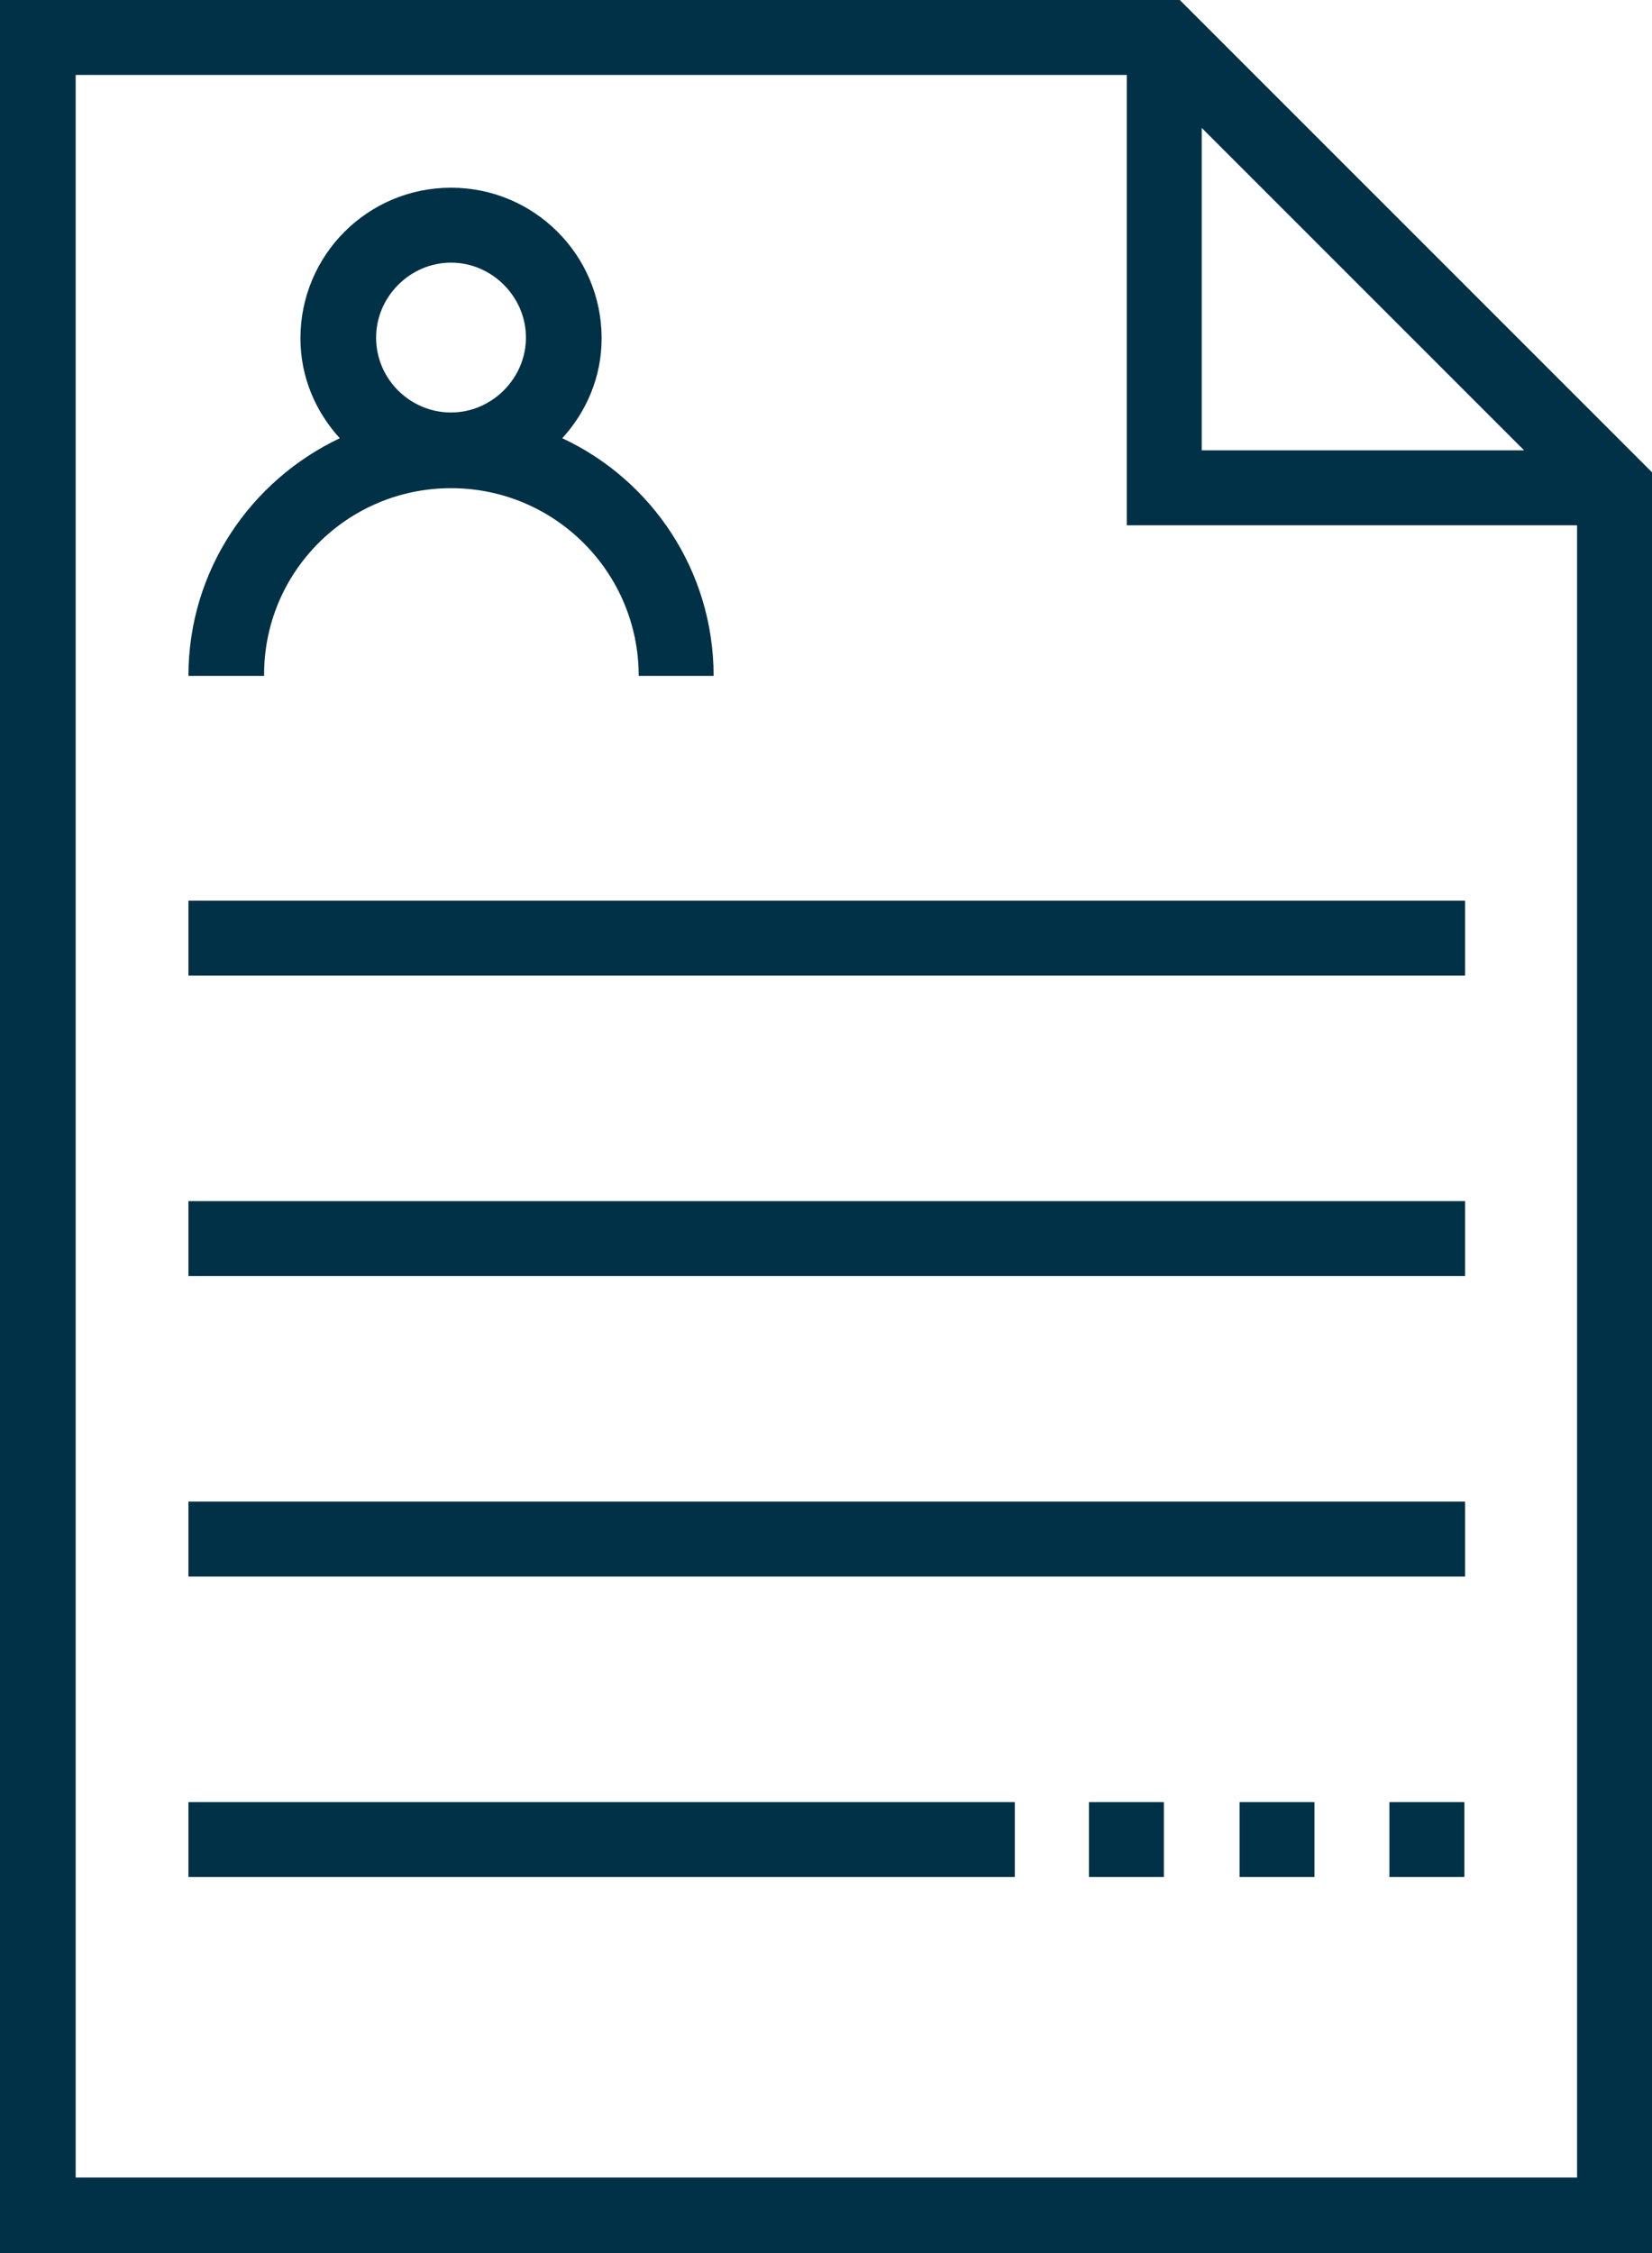
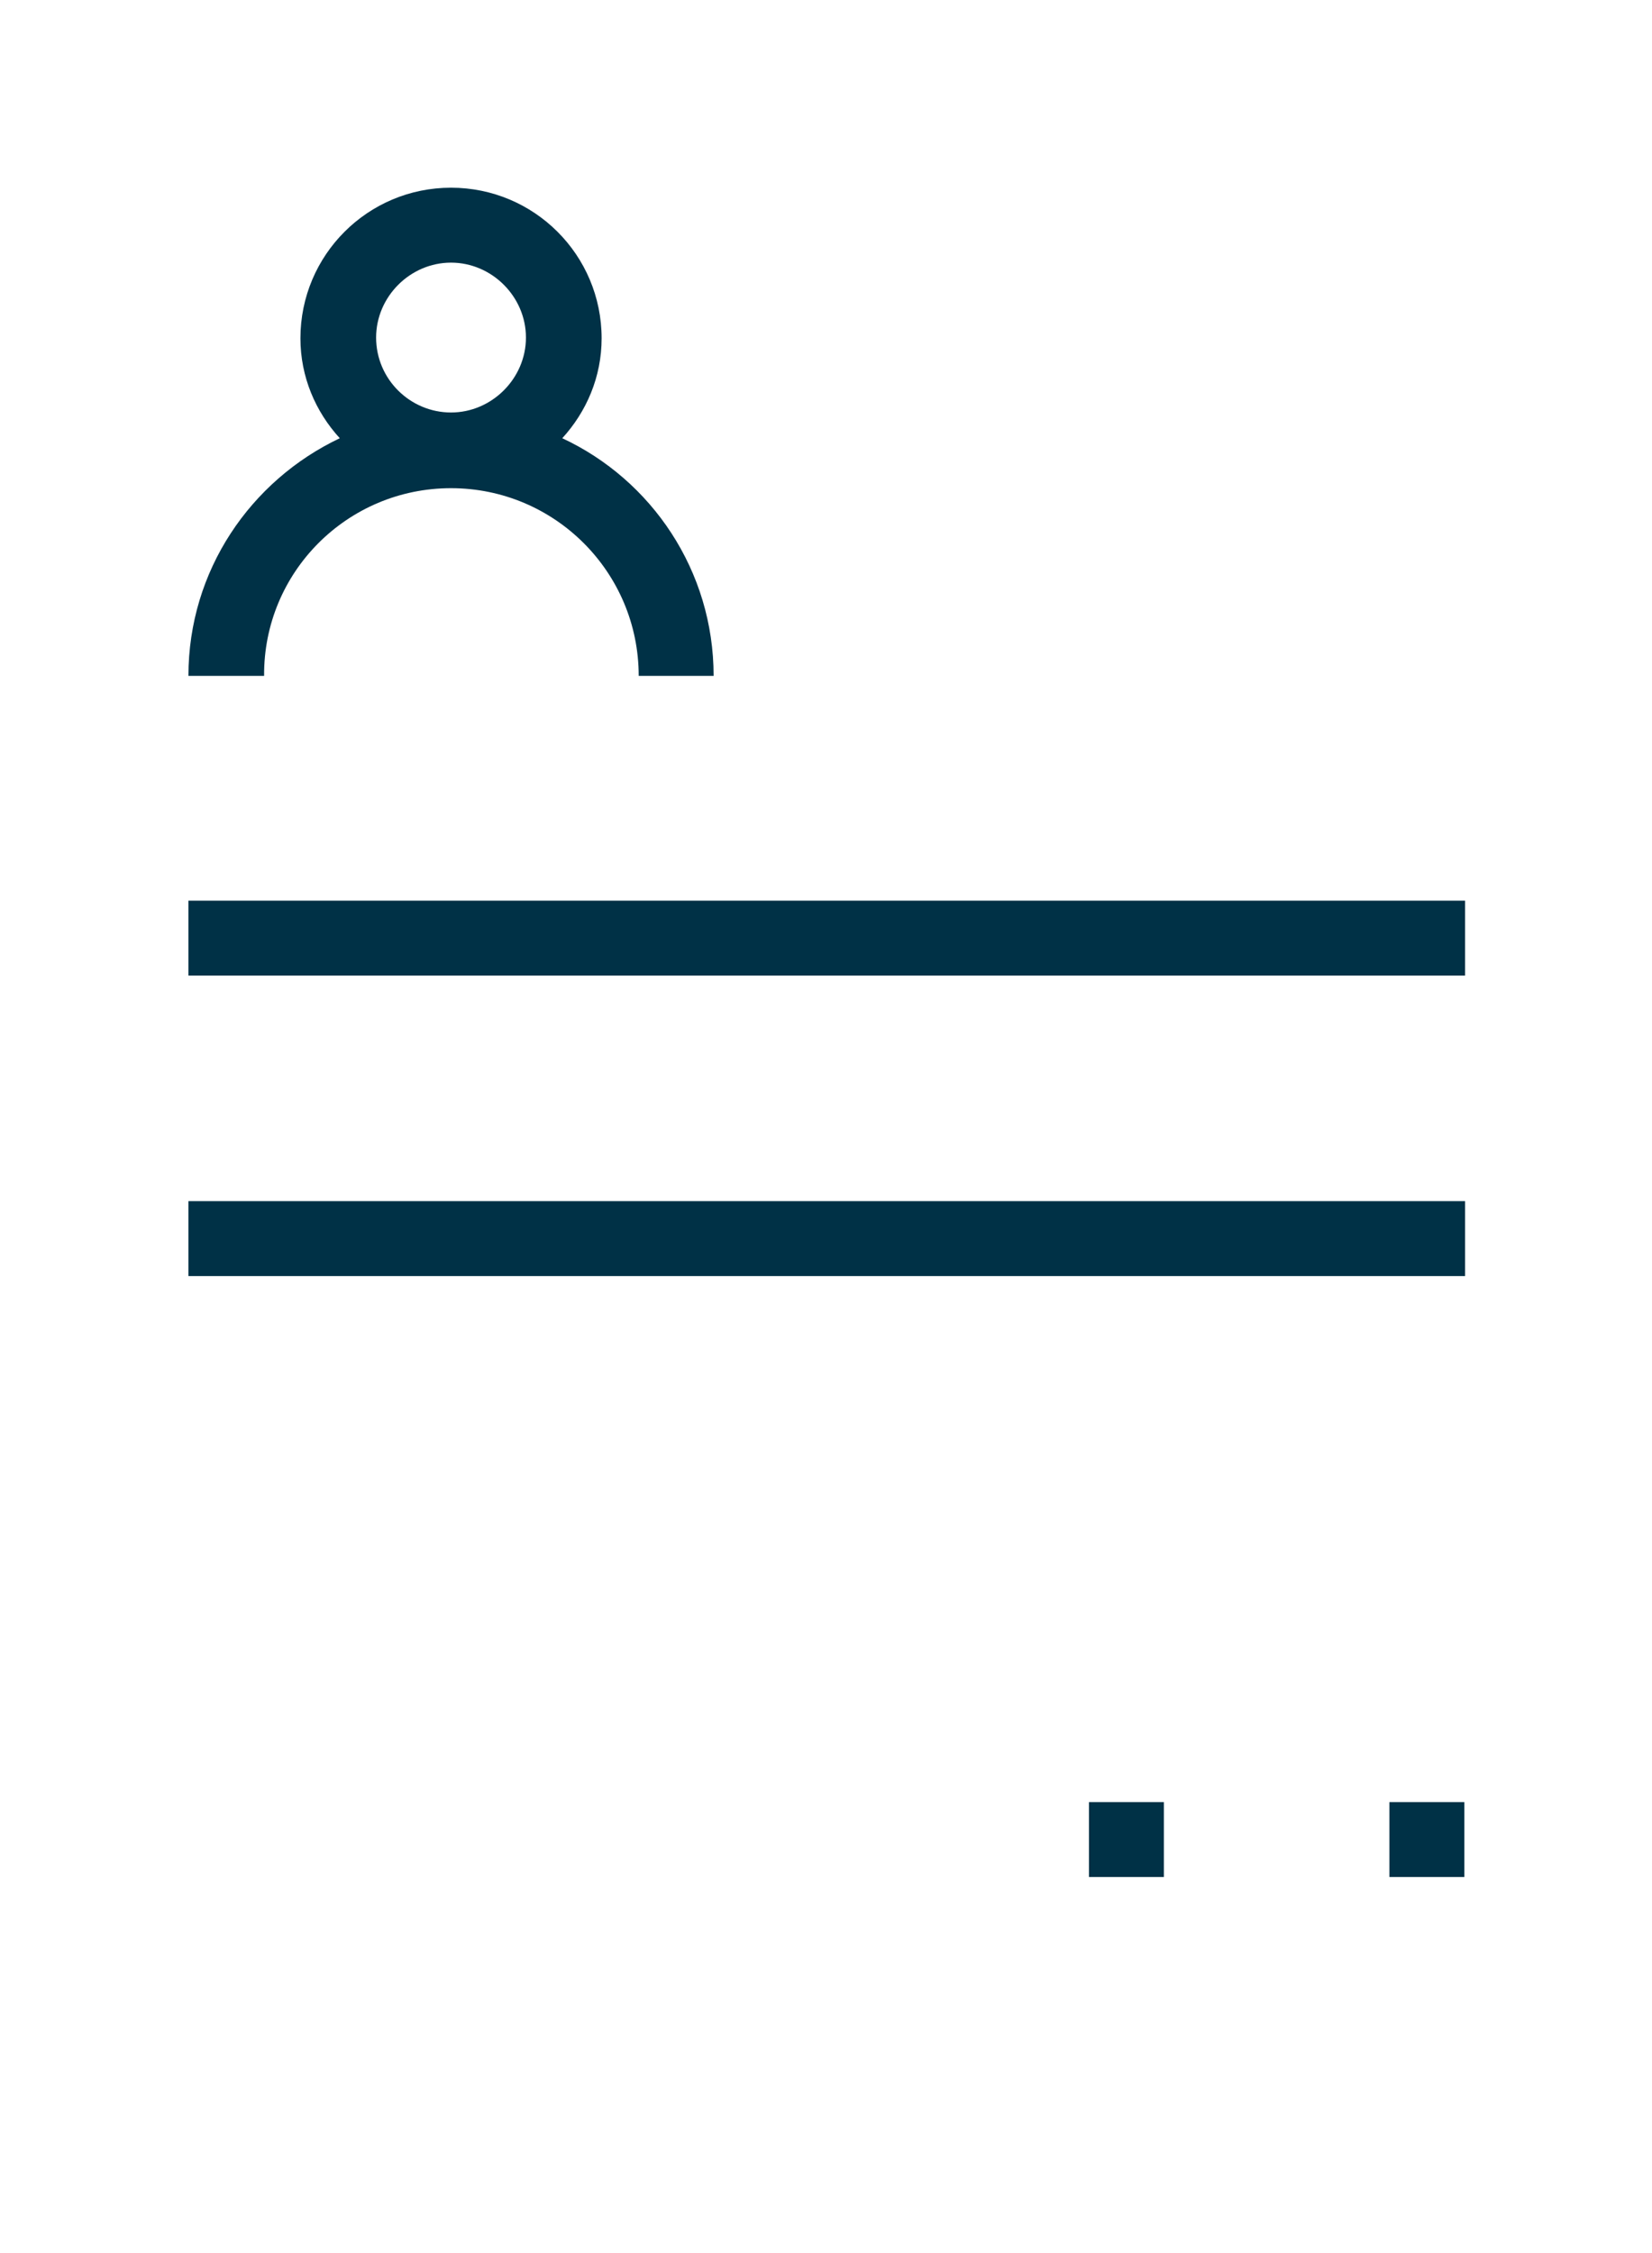
<svg xmlns="http://www.w3.org/2000/svg" version="1.1" id="Layer_1" x="0px" y="0px" viewBox="0 0 218.3 297.7" style="enable-background:new 0 0 218.3 297.7;" xml:space="preserve">
  <style type="text/css">
	.st0{fill:#003146;}
</style>
  <g>
-     <path class="st0" d="M155.9,0H0v297.7h218.3V62.4L155.9,0z M158.8,16.9l42.6,42.6h-42.6L158.8,16.9L158.8,16.9z M10,287.7V9.9   h138.9v59.5h59.5v218.3H10L10,287.7z" />
    <rect x="24.9" y="119" class="st0" width="168.7" height="9.9" />
    <rect x="24.9" y="158.7" class="st0" width="168.7" height="9.9" />
-     <rect x="24.9" y="198.4" class="st0" width="168.7" height="9.9" />
-     <rect x="24.9" y="238.1" class="st0" width="109.2" height="9.9" />
    <path class="st0" d="M59.6,64.5c13.7,0,24.8,11.1,24.8,24.8h9.9c0-13.9-8.2-25.9-20-31.4c3.2-3.5,5.2-8.1,5.2-13.2   c0-11-8.9-19.9-19.9-19.9s-19.9,8.9-19.9,19.9c0,5.1,2,9.7,5.2,13.2c-11.8,5.6-20,17.5-20,31.4h10C34.8,75.6,45.9,64.5,59.6,64.5z    M49.7,44.6c0-5.4,4.5-9.9,9.9-9.9s9.9,4.5,9.9,9.9s-4.5,9.9-9.9,9.9S49.7,50.1,49.7,44.6z" />
    <rect x="143.9" y="238.1" class="st0" width="9.9" height="9.9" />
-     <rect x="163.8" y="238.1" class="st0" width="9.9" height="9.9" />
    <rect x="183.6" y="238.1" class="st0" width="9.9" height="9.9" />
  </g>
</svg>